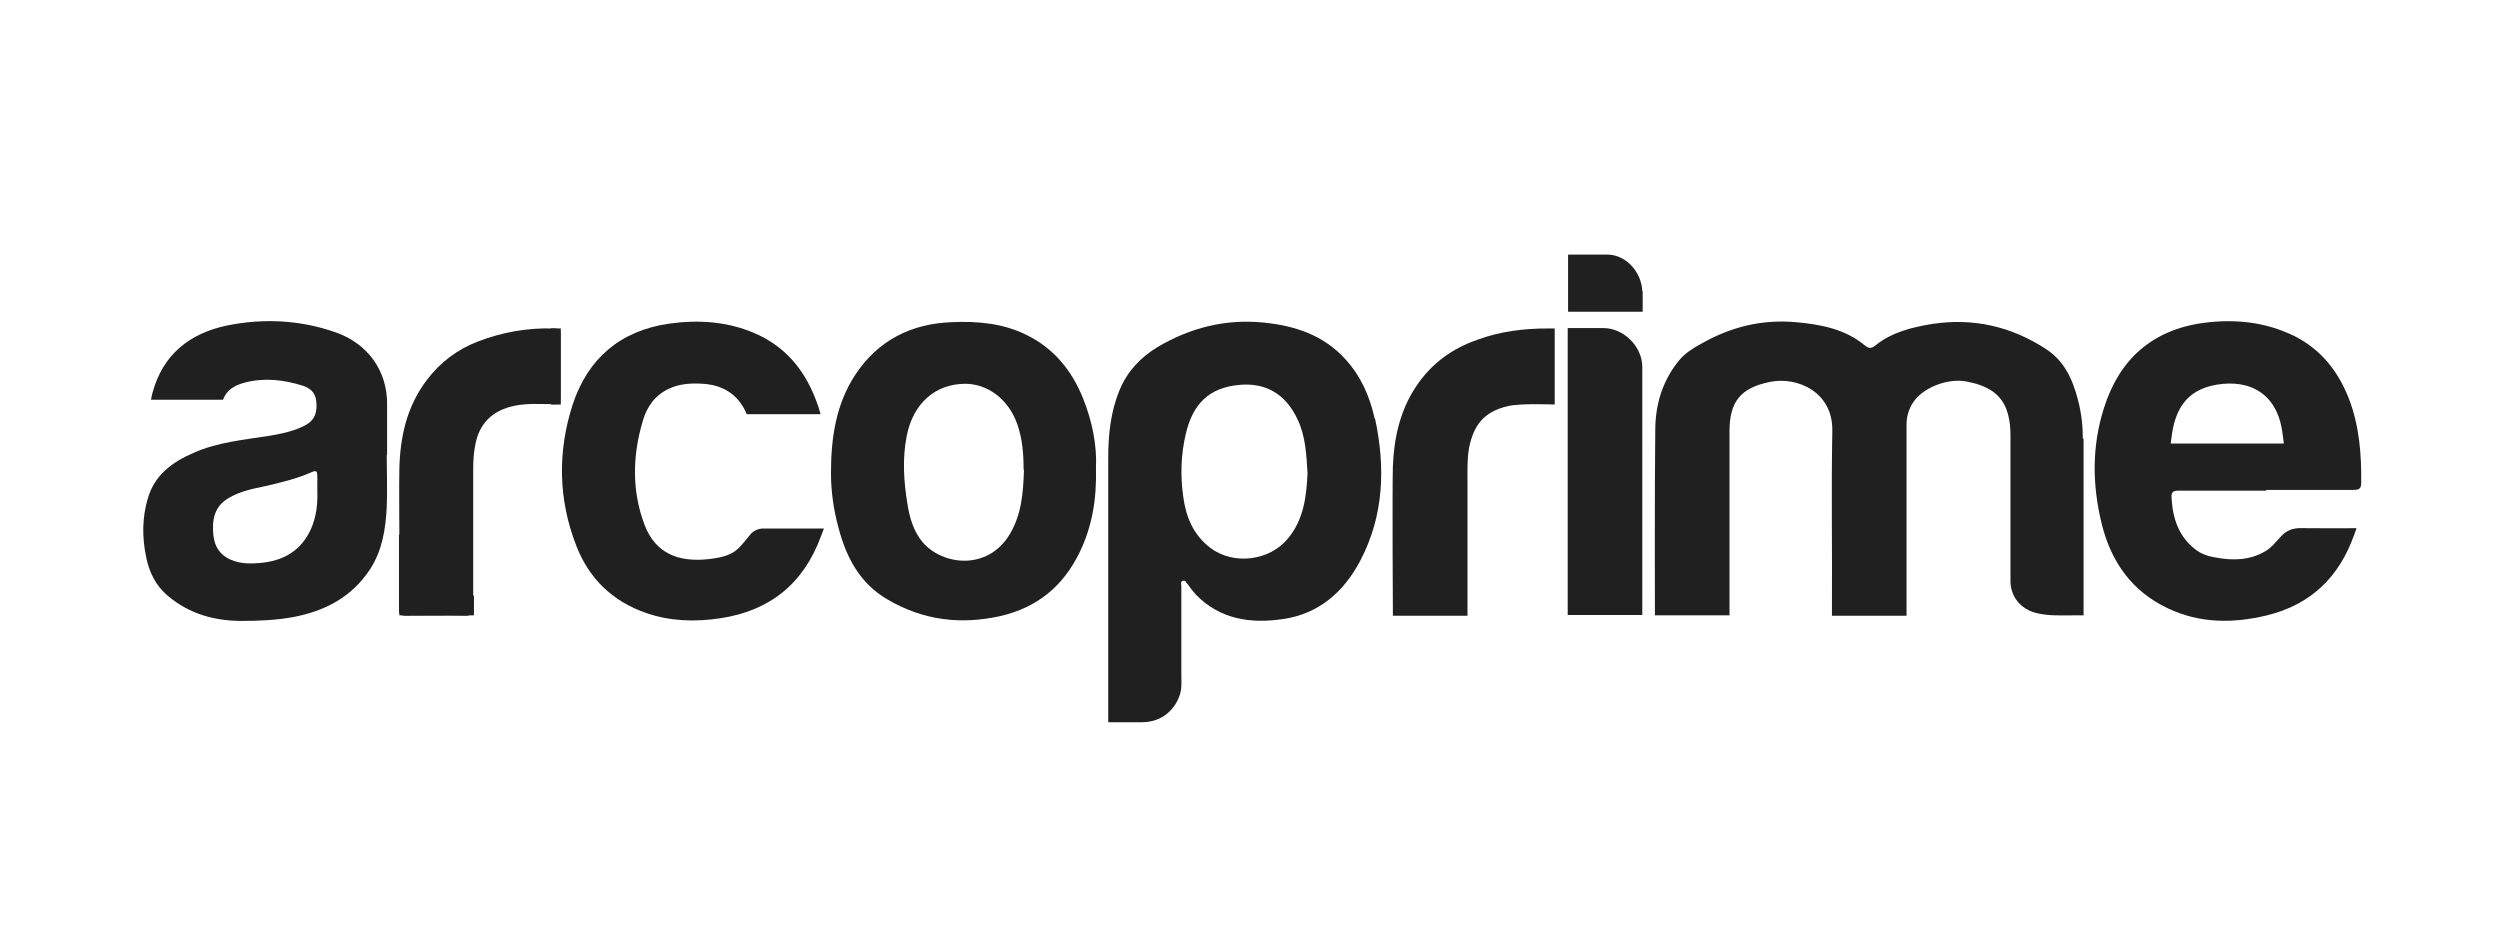
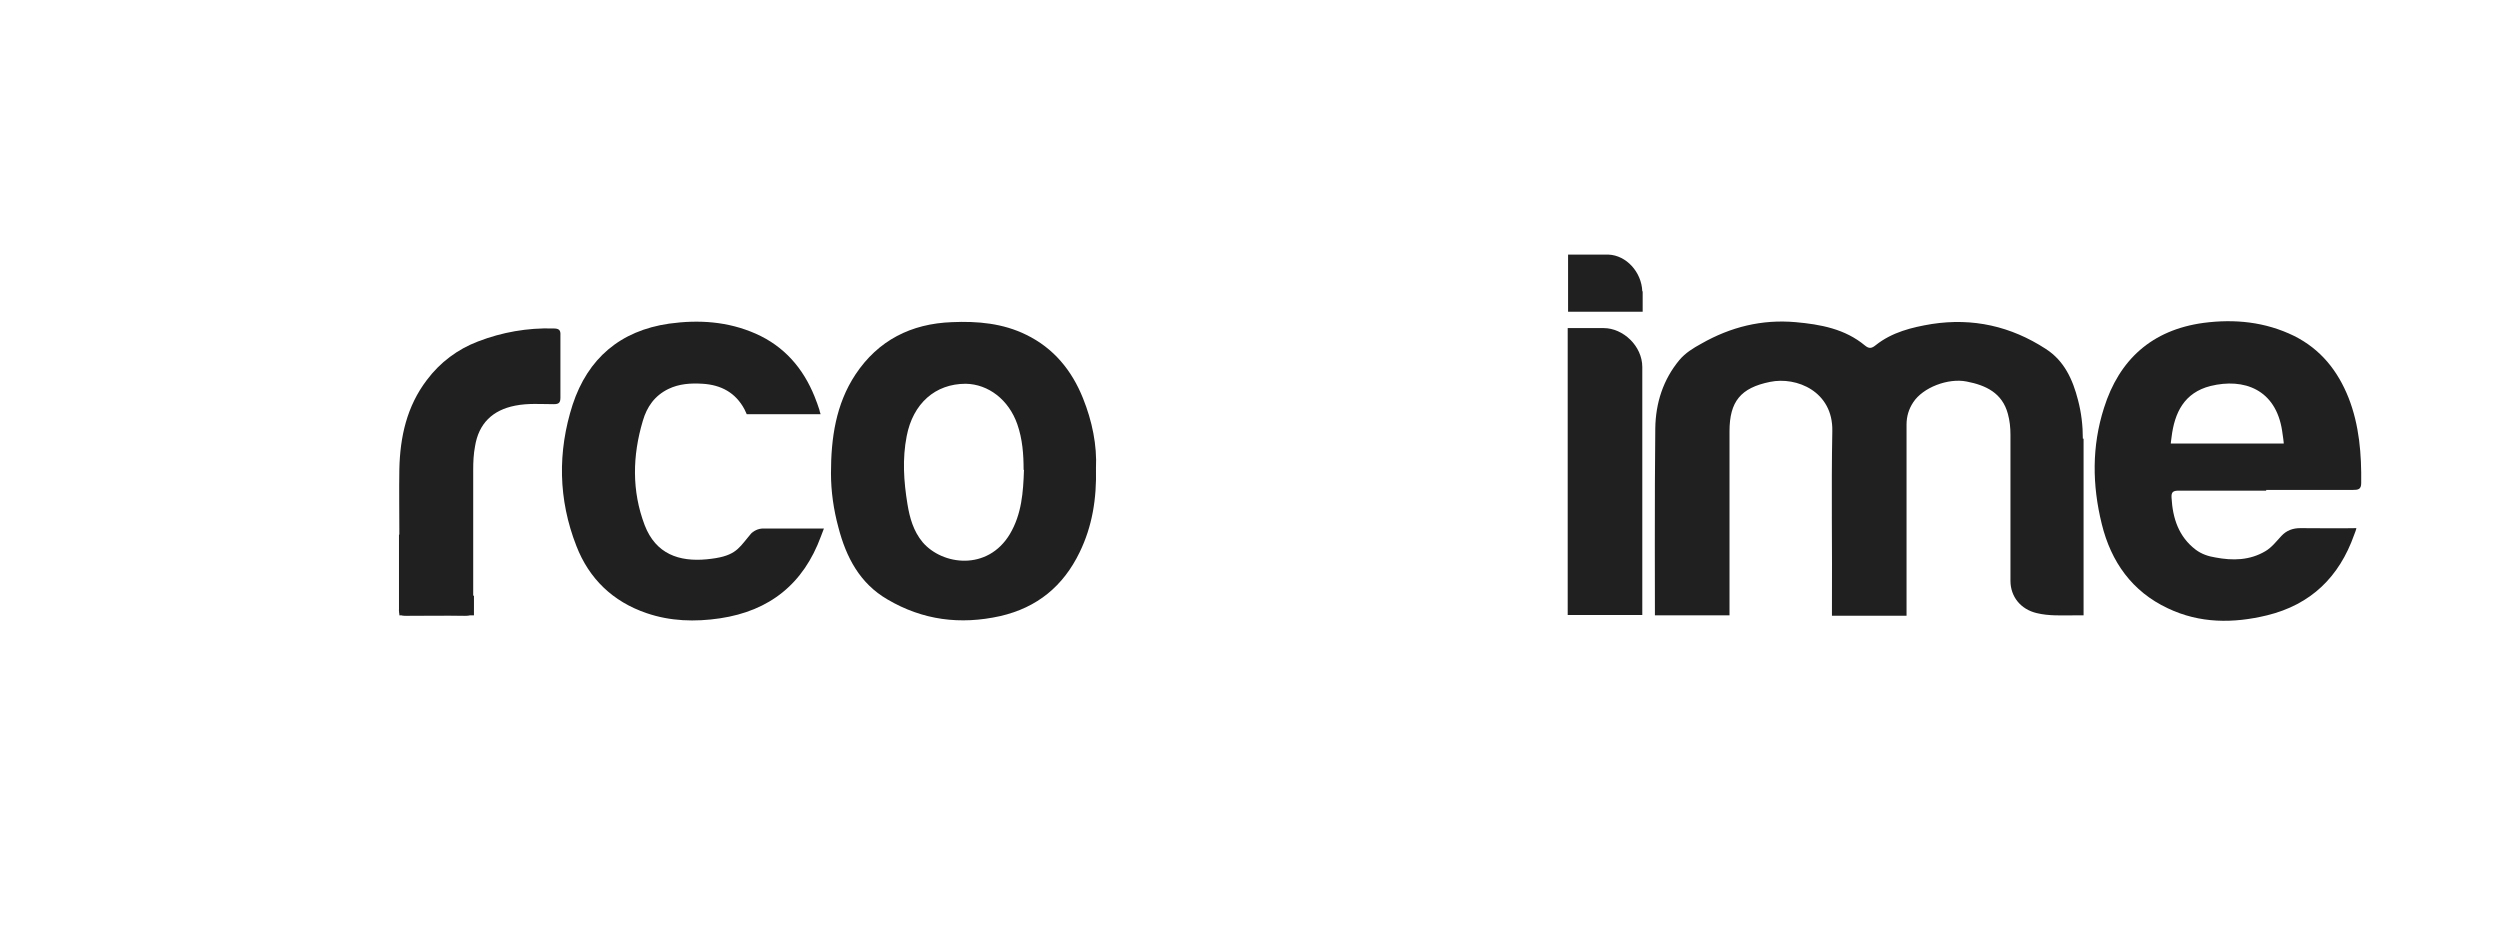
<svg xmlns="http://www.w3.org/2000/svg" version="1.1" viewBox="0 0 673.6 256">
  <defs>
    <style>
      .cls-1 {
        fill: #202020;
      }
    </style>
  </defs>
  <g>
    <g id="Capa_1">
      <path class="cls-1" d="M610.6,132.2c-7.9,0-15.7,0-23.6,0-1.5,0-2,.4-1.9,1.9.3,5.5,1.9,10.5,6.5,14,1.6,1.2,3.4,1.8,5.3,2.1,4.7.9,9.3.8,13.5-1.7,1.7-1,2.9-2.6,4.3-4.1,1.4-1.5,3.1-2.1,5.1-2.1,4.4,0,10.7.1,15.1,0,0,0,0,.3-.6,1.8-4,11.3-11.6,18.8-23.5,21.7-9.1,2.2-18.1,2.2-26.7-1.9-9.6-4.5-15.3-12.5-17.8-22.7-2.6-10.5-2.7-21,.6-31.3,4.1-13,12.9-21,26.8-22.9,8.4-1.1,16.6-.3,24.4,3.5,7.2,3.6,11.8,9.4,14.7,16.7,2.9,7.4,3.5,15.2,3.4,23,0,1.7-.9,1.8-2.2,1.8-7.8,0-15.6,0-23.4,0ZM600.1,119.5c4,0,11.2,0,15.2,0,0,0,.2.6-.4-3.4-1.7-11.2-10.3-14.3-19.3-12.1-7.1,1.8-9.7,7.2-10.5,13.8-.2,1.3-.2,1.7-.2,1.7,6.4,0,10.7,0,15.2,0Z" />
-       <path class="cls-1" d="M104.2,122.5c0,4.7.2,9.5,0,14.2-.3,5.9-1.2,11.6-4.5,16.7-5,7.6-12.3,11.3-20.9,12.9-4.5.8-9.1,1-13.7,1-7.3,0-14.1-1.9-19.8-6.7-3.4-2.8-5.2-6.6-6-10.9-1-5.1-1-10.2.5-15.3,1.8-6.4,6.6-9.9,12.4-12.4,6.5-2.9,13.6-3.5,20.5-4.6,3.3-.6,6.6-1.2,9.7-2.9,2.7-1.5,3.1-3.8,2.8-6.5-.2-2.2-1.7-3.5-3.7-4.1-5.1-1.6-10.3-2.2-15.6-.8-2.2.6-4.1,1.5-5.3,3.5-.4.8-.5,1.1-.5,1.1-5.3,0-14.1,0-19.4,0,0,0,0-.4.4-1.9,2.8-10.3,10-16,20.1-18.1,9.9-2,19.8-1.5,29.4,1.9,8.4,3,13.7,10.2,13.7,19.1,0,4.6,0,9.2,0,13.8h0ZM85.5,132.4c0-1.7,0-2.9,0-4.1,0-1.2-.2-1.7-1.5-1.1-4,1.8-8.3,2.8-12.6,3.8-3.4.7-6.8,1.4-9.8,3.2-4,2.3-4.5,6.1-4.1,10.1.4,3.5,2.3,5.8,5.7,6.9,2.2.7,4.5.7,6.7.5,6.3-.5,11.2-3.2,13.9-9.2,1.5-3.4,1.8-6.9,1.7-10.1Z" />
      <path class="cls-1" d="M295.3,126.2c.2,8.2-1,15.6-4.4,22.6-4.4,9.1-11.4,14.9-21.4,17.2-10.8,2.4-20.9,1.1-30.4-4.5-7.4-4.3-11.1-11.3-13.2-19.4-1.3-4.8-2-9.7-2-14.6,0-9.4,1.3-18.6,6.6-26.6,6.1-9.2,15-13.7,26-14.1,6.9-.3,13.7.3,20,3.4,7.4,3.6,12.3,9.6,15.3,17.1,2.5,6.2,3.8,12.7,3.5,18.9ZM275.8,126.6c0-4.2-.3-8.3-1.7-12.3-2.3-6.6-7.8-10.8-13.9-10.9-8.2,0-14.2,5.3-15.9,14.1-1.2,6.1-.8,12.2.2,18.3.6,3.7,1.6,7.3,4.1,10.3,5.3,6.2,17.5,7.8,23.5-2.2,3.2-5.4,3.6-11.3,3.8-17.3Z" />
      <path class="cls-1" d="M221.2,111.6c-6.4,0-13.7,0-20,0,0,0-.3-.7-.6-1.3-2.4-4.5-6.3-6.6-11.3-6.9-3.2-.2-6.3,0-9.2,1.4-3.7,1.8-5.8,4.8-6.9,8.6-2.8,9.4-3,18.9.5,28.1,3,7.8,9.3,9.9,16.7,9.2s8.4-2.6,11.2-6,.4-.4.5-.6c.9-1.1,2.2-1.7,3.6-1.7,4.9,0,12.8,0,16.3,0,0,0-.2.6-.8,2.1-4.7,12.8-13.8,20.1-27.2,22.1-6.7,1-13.4.8-19.8-1.4-9.1-3.1-15.5-9.3-18.9-18.1-4.9-12.5-5.1-25.4-1-38.1,4.1-12.4,12.8-19.9,26-21.8,8-1.1,15.8-.6,23.3,2.7,7.7,3.4,12.8,9.3,15.9,17,.5,1.2.9,2.4,1.3,3.6,0,.3.2.6.3,1.1Z" />
      <path class="cls-1" d="M107.6,144c0-5.9-.1-11.7,0-17.6.2-8.7,2-16.9,7.4-24,3.6-4.8,8.3-8.3,13.8-10.4,6.5-2.5,13.3-3.7,20.3-3.5,1.5,0,2,.4,1.9,1.9,0,5.6,0,11.2,0,16.7,0,1.4-.4,1.8-1.8,1.8-3.5,0-6.9-.3-10.4.4-6.1,1.2-9.8,4.8-10.8,10.9-.4,2.1-.5,4.2-.5,6.3,0,12.4,0,24.7,0,37.1,0,1.8-.5,2.3-2.2,2.3-5.3-.1-10.6,0-15.9,0-1.5,0-2-.4-1.9-1.9,0-6.6,0-13.3,0-19.9Z" />
      <path class="cls-1" d="M442.5,78.5c-.2-5.2-4.3-9.7-9.1-9.9-3.1,0-10.9,0-10.9,0v15.4h20.1s0-4.2,0-5.5Z" />
      <rect class="cls-1" x="107.6" y="160.5" width="20.1" height="5.3" />
-       <rect class="cls-1" x="148.5" y="88.5" width="2.6" height="20.5" />
-       <path class="cls-1" d="M370.4,112.8c-1.3-5.9-3.7-11.4-7.8-15.9-5.9-6.6-13.8-9.2-22.3-10-10.1-1-19.6,1.4-28.4,6.6-4.6,2.8-8.1,6.5-10.2,11.5-2.5,6-3.1,12.2-3.1,18.6,0,11,0,21.9,0,32.9s0,23.9,0,35.8c0,.1,0,.2,0,.3v2s7.5,0,9.1,0c4.9,0,8.7-2.9,10.2-7.4.6-1.9.4-3.8.4-5.7,0-7.8,0-15.7,0-23.5,0-.5-.3-1.3.4-1.5.6-.2.9.4,1.3.9.7,1,1.4,1.9,2.2,2.8,6.5,6.7,14.8,7.9,23.5,6.6,9.7-1.4,16.5-7.4,20.9-15.9,6.3-12.1,6.7-25,3.9-38.1ZM347.1,145c-4.9,6.1-14.7,7.4-21,2.6-4.6-3.5-6.6-8.4-7.3-13.9-.8-5.6-.6-11.3.7-16.8,1.9-8.1,6.3-12.5,14.5-13.2,6.5-.6,12.3,2,15.7,9.5,2.1,4.5,2.3,9.4,2.6,14.3-.3,6.3-1,12.4-5.2,17.5Z" />
-       <path class="cls-1" d="M416.9,88.5c-6.4,0-12.7.8-18.7,3-7,2.4-12.6,6.5-16.7,12.7-4.3,6.5-5.9,13.8-6.2,21.4-.2,6.2,0,40.3,0,40.3h20.1s0-27.7,0-36.2c0-3-.1-5.9.4-8.9,1.2-6.1,3.9-9.9,10.6-11.4,3.4-.8,12.5-.4,12.5-.4v-20.5h-1.9Z" />
      <path class="cls-1" d="M442.5,98.9c0-5.7-5.2-10.5-10.4-10.5-2.6,0-7.9,0-7.9,0h-1.8v77.3h20.1s0-47.6,0-66.9Z" />
      <path class="cls-1" d="M561.2,118.2c0-3.5-.4-7-1.3-10.4-1.4-5.5-3.7-10.6-8.7-13.8-9.4-6.1-19.6-8.4-30.7-6.7-5.4.9-10.7,2.2-15.1,5.7-1.1.9-1.8,1-2.9.1-5.4-4.5-12-5.7-18.7-6.3-9.1-.8-17.5,1.3-25.4,5.8-2.2,1.2-4.3,2.5-5.9,4.4-4.4,5.3-6.4,11.6-6.5,18.4-.2,16.2-.1,50.4-.1,50.4h20.1s0-34.1,0-49.6c0-8,3-11.7,10.9-13.3,7.2-1.5,17,2.6,16.8,13.2-.3,15.8,0,31.7-.1,47.5,0,0,0,2.3,0,2.3h20.1s0-18.9,0-27.1h0c0-8.1,0-16.3,0-24.4,0-2.2.6-4.2,1.8-6,2.6-4,9.4-6.6,14.4-5.6,5.2,1,9.6,3.1,11.1,8.7.5,1.8.7,3.7.7,5.6,0,13.1,0,26.3,0,39.4,0,4.3,2.8,7.7,7.1,8.7,3.3.8,6.7.6,10.2.6s2.4,0,2.4,0c0-15.1,0-32.5,0-47.6Z" />
    </g>
  </g>
</svg>